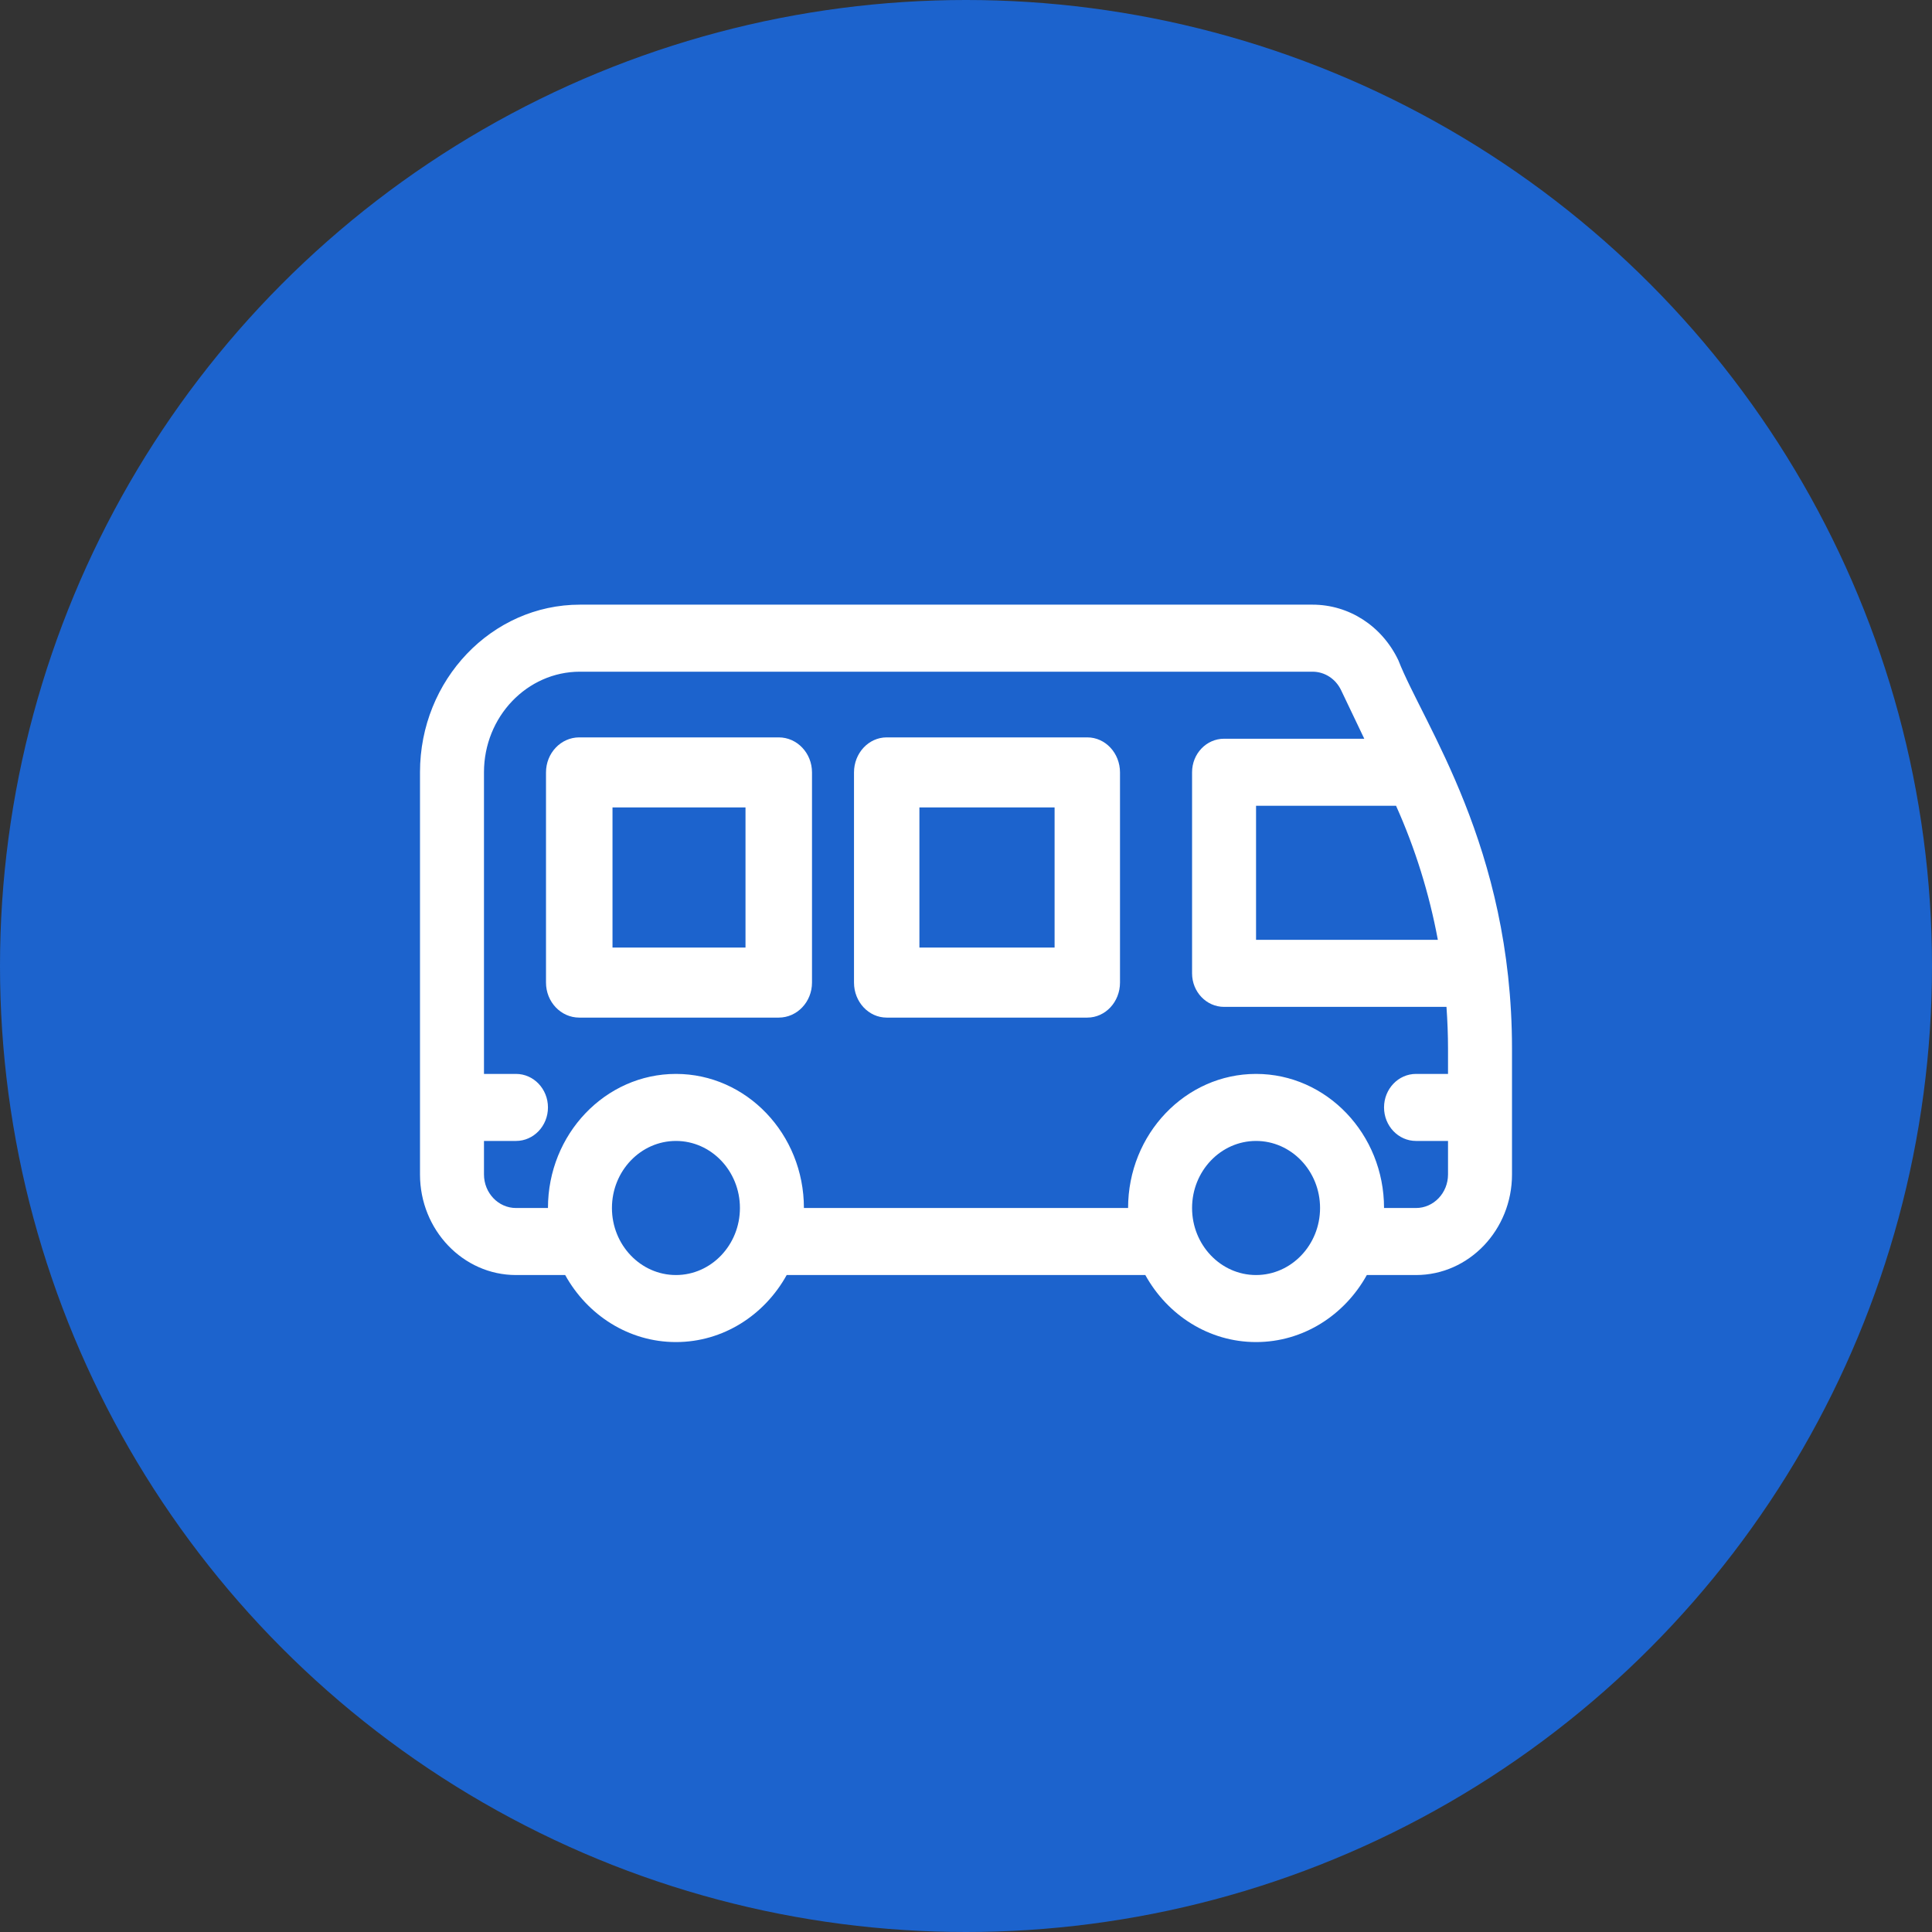
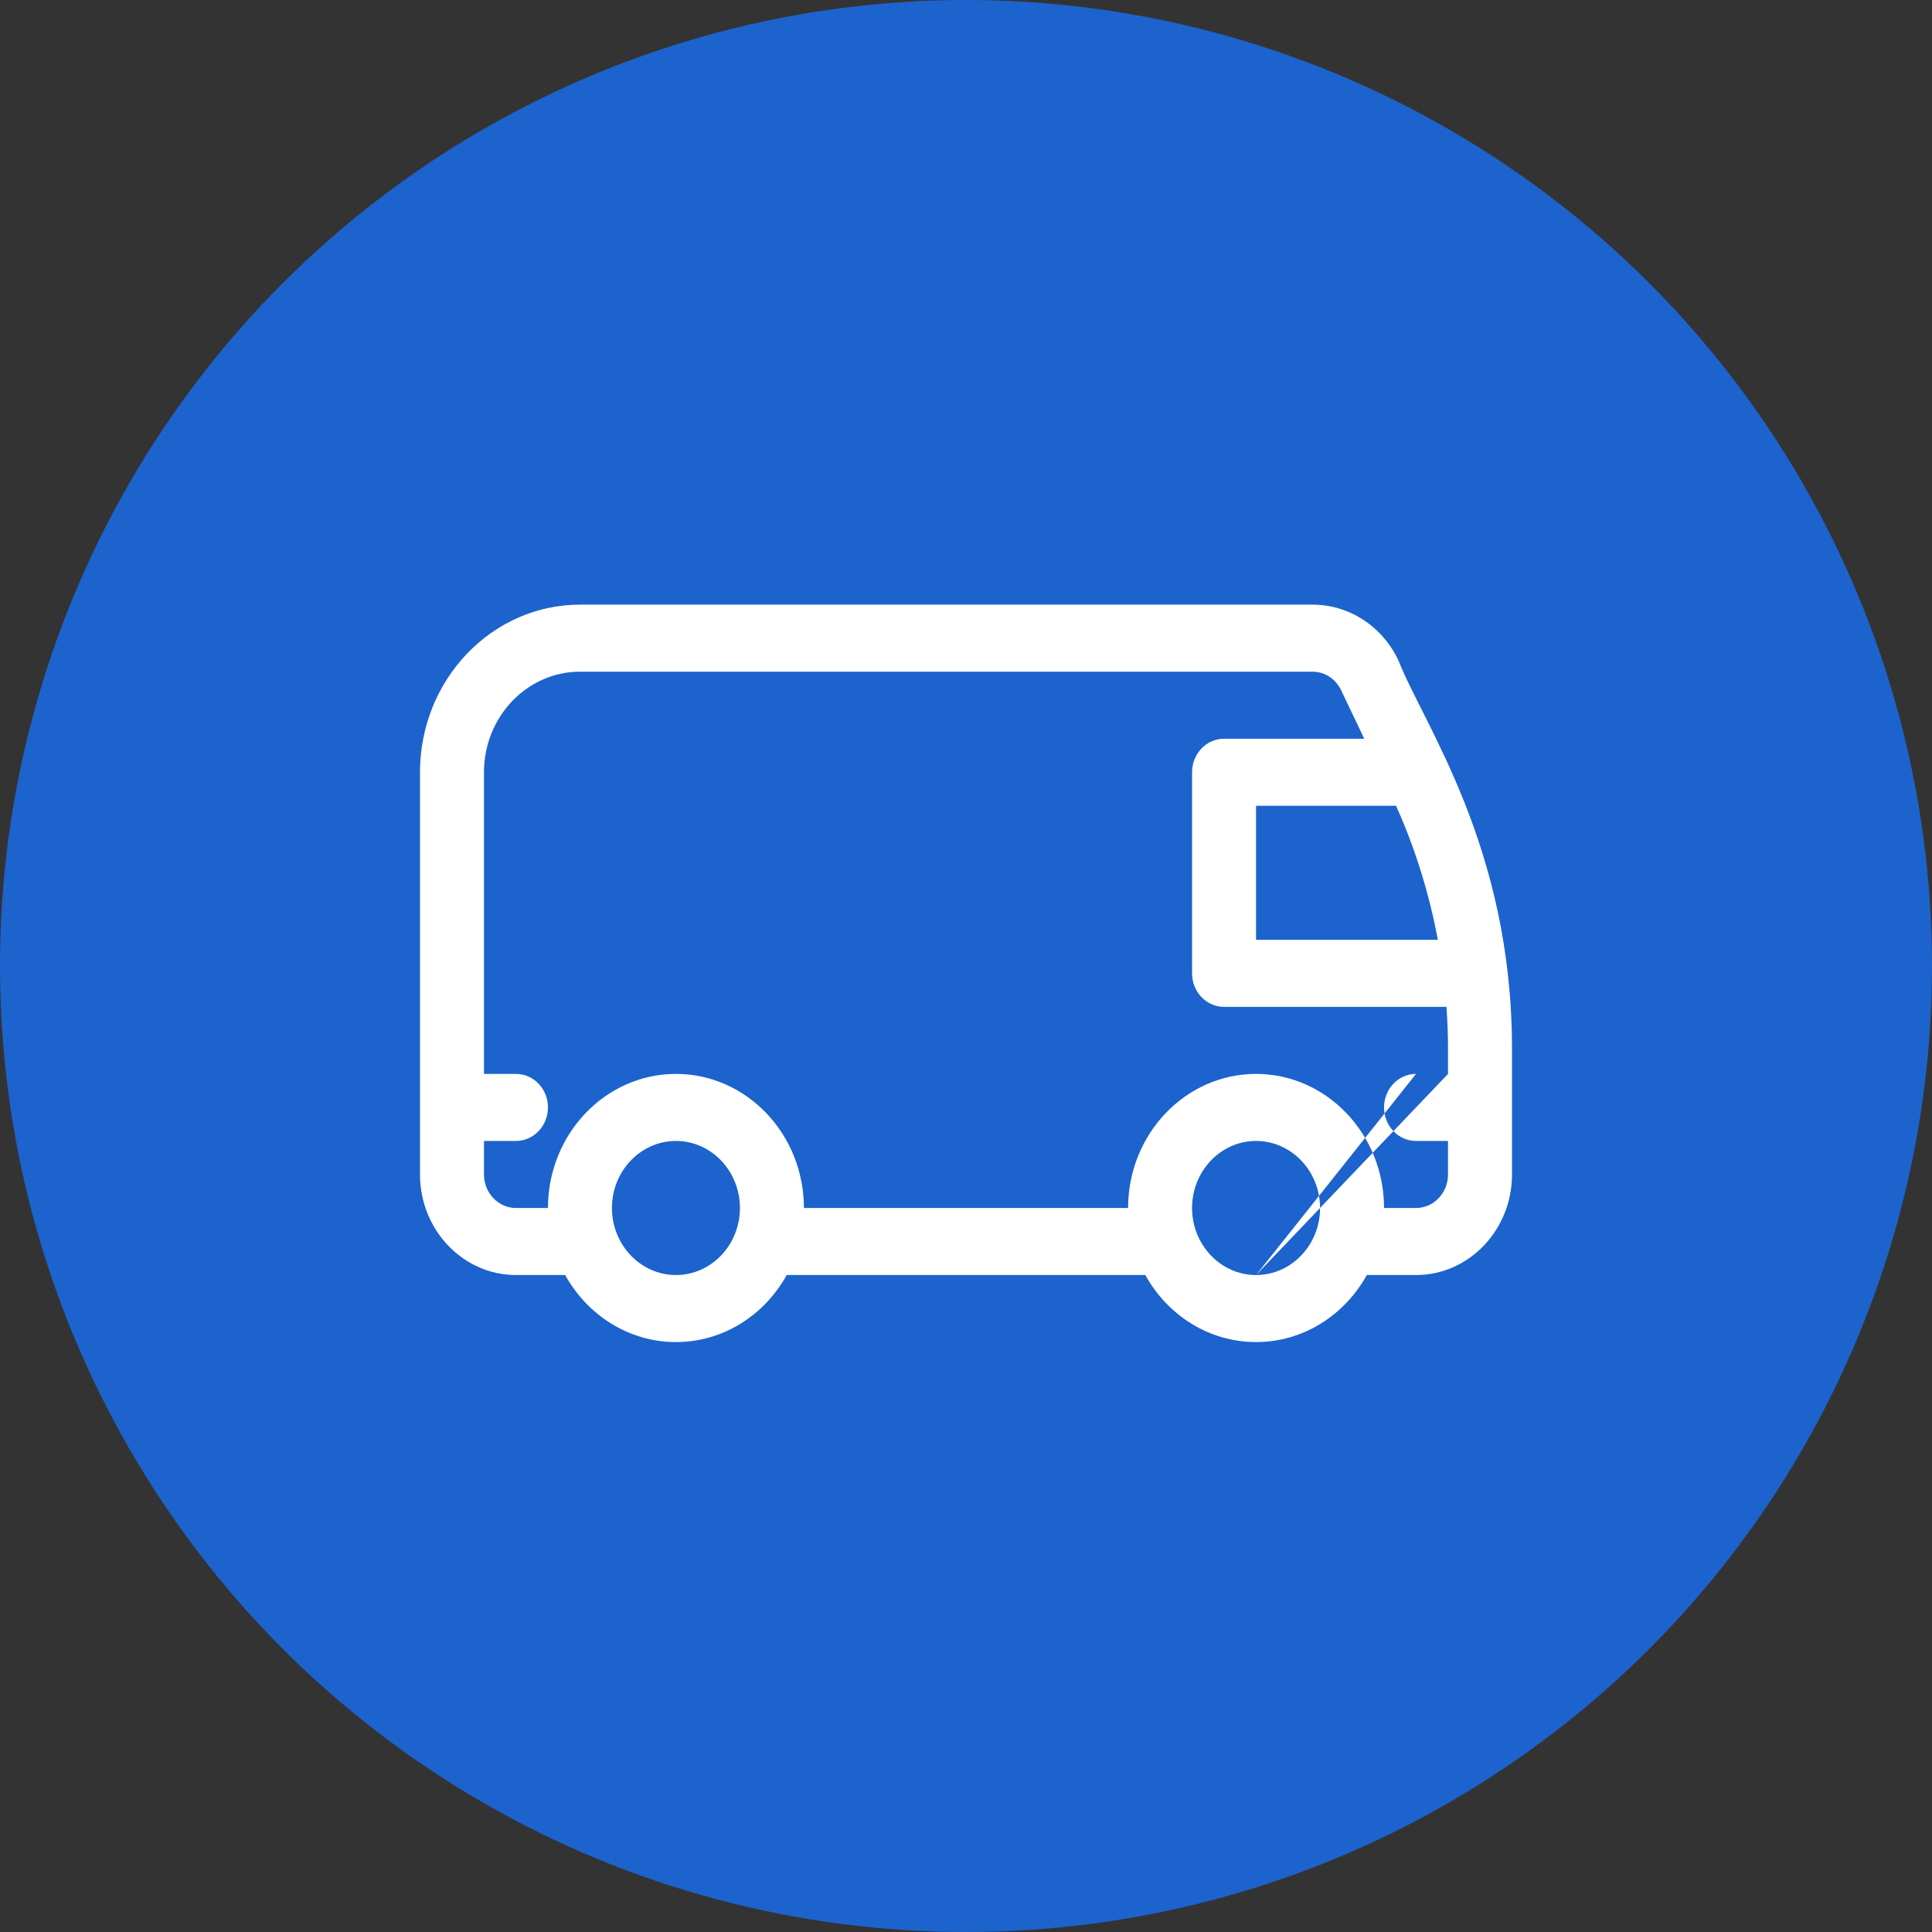
<svg xmlns="http://www.w3.org/2000/svg" width="69" height="69" viewBox="0 0 69 69">
  <rect x="0" y="0" width="69" height="69" fill="#333333" stroke="none" />
  <g fill="none" fill-rule="evenodd">
    <circle cx="34.5" cy="34.5" r="34.5" fill="#1C63CD" />
    <g fill="#FFF" fill-rule="nonzero" transform="translate(15 21.595)">
-       <path d="M34.941,1.985 C34.356,0.761 33.181,0 31.875,0 L5.713,0 C2.563,0 0,2.685 0,5.985 L0,20.35 C0,22.331 1.538,23.942 3.428,23.942 L5.185,23.942 C5.977,25.372 7.453,26.336 9.141,26.336 C10.829,26.336 12.305,25.372 13.096,23.942 L25.904,23.942 C26.695,25.372 28.171,26.336 29.859,26.336 C31.547,26.336 33.023,25.372 33.815,23.942 L35.572,23.942 C37.462,23.942 39,22.331 39,20.35 L39,15.86 C39,8.634 35.835,4.28 34.941,1.985 Z M34.859,7.183 C35.543,8.705 36.044,10.318 36.352,11.971 L29.859,11.971 L29.859,7.183 L34.859,7.183 Z M9.141,23.942 C7.881,23.942 6.855,22.868 6.855,21.548 C6.855,20.227 7.881,19.153 9.141,19.153 C10.401,19.153 11.426,20.227 11.426,21.548 C11.426,22.868 10.401,23.942 9.141,23.942 Z M29.859,23.942 C28.599,23.942 27.574,22.868 27.574,21.548 C27.574,20.227 28.599,19.153 29.859,19.153 C31.119,19.153 32.145,20.227 32.145,21.548 C32.145,22.868 31.119,23.942 29.859,23.942 Z M36.715,16.759 L35.572,16.759 C34.941,16.759 34.43,17.295 34.43,17.956 C34.43,18.617 34.941,19.153 35.572,19.153 L36.715,19.153 L36.715,20.35 C36.715,21.011 36.202,21.548 35.572,21.548 L34.43,21.548 C34.43,18.907 32.379,16.759 29.859,16.759 C27.339,16.759 25.289,18.907 25.289,21.548 L13.711,21.548 C13.711,18.907 11.661,16.759 9.141,16.759 C6.621,16.759 4.57,18.907 4.57,21.548 L3.428,21.548 C2.798,21.548 2.285,21.011 2.285,20.35 L2.285,19.153 L3.428,19.153 C4.059,19.153 4.57,18.617 4.57,17.956 C4.57,17.295 4.059,16.759 3.428,16.759 L2.285,16.759 L2.285,5.985 C2.285,4.005 3.823,2.394 5.713,2.394 L31.875,2.394 C32.31,2.394 32.702,2.648 32.897,3.056 L33.724,4.788 L28.717,4.788 C28.086,4.788 27.574,5.324 27.574,5.985 L27.574,13.168 C27.574,13.829 28.086,14.365 28.717,14.365 L36.66,14.365 C36.695,14.863 36.715,15.362 36.715,15.86 L36.715,16.759 Z" />
-       <path d="M23.832 4.74L16.668 4.74C16.023 4.74 15.5 5.301 15.5 5.991L15.5 13.497C15.5 14.188 16.023 14.748 16.668 14.748L23.832 14.748C24.477 14.748 25 14.188 25 13.497L25 5.991C25 5.301 24.477 4.74 23.832 4.74zM22.664 12.246L17.836 12.246 17.836 7.242 22.664 7.242 22.664 12.246zM12.812 4.74L5.688 4.74C5.032 4.74 4.5 5.301 4.5 5.991L4.5 13.497C4.5 14.188 5.032 14.748 5.688 14.748L12.812 14.748C13.468 14.748 14 14.188 14 13.497L14 5.991C14 5.301 13.468 4.74 12.812 4.74zM11.625 12.246L6.875 12.246 6.875 7.242 11.625 7.242 11.625 12.246z" />
+       <path d="M34.941,1.985 C34.356,0.761 33.181,0 31.875,0 L5.713,0 C2.563,0 0,2.685 0,5.985 L0,20.35 C0,22.331 1.538,23.942 3.428,23.942 L5.185,23.942 C5.977,25.372 7.453,26.336 9.141,26.336 C10.829,26.336 12.305,25.372 13.096,23.942 L25.904,23.942 C26.695,25.372 28.171,26.336 29.859,26.336 C31.547,26.336 33.023,25.372 33.815,23.942 L35.572,23.942 C37.462,23.942 39,22.331 39,20.35 L39,15.86 C39,8.634 35.835,4.28 34.941,1.985 Z M34.859,7.183 C35.543,8.705 36.044,10.318 36.352,11.971 L29.859,11.971 L29.859,7.183 L34.859,7.183 Z M9.141,23.942 C7.881,23.942 6.855,22.868 6.855,21.548 C6.855,20.227 7.881,19.153 9.141,19.153 C10.401,19.153 11.426,20.227 11.426,21.548 C11.426,22.868 10.401,23.942 9.141,23.942 Z M29.859,23.942 C28.599,23.942 27.574,22.868 27.574,21.548 C27.574,20.227 28.599,19.153 29.859,19.153 C31.119,19.153 32.145,20.227 32.145,21.548 C32.145,22.868 31.119,23.942 29.859,23.942 Z L35.572,16.759 C34.941,16.759 34.43,17.295 34.43,17.956 C34.43,18.617 34.941,19.153 35.572,19.153 L36.715,19.153 L36.715,20.35 C36.715,21.011 36.202,21.548 35.572,21.548 L34.43,21.548 C34.43,18.907 32.379,16.759 29.859,16.759 C27.339,16.759 25.289,18.907 25.289,21.548 L13.711,21.548 C13.711,18.907 11.661,16.759 9.141,16.759 C6.621,16.759 4.57,18.907 4.57,21.548 L3.428,21.548 C2.798,21.548 2.285,21.011 2.285,20.35 L2.285,19.153 L3.428,19.153 C4.059,19.153 4.57,18.617 4.57,17.956 C4.57,17.295 4.059,16.759 3.428,16.759 L2.285,16.759 L2.285,5.985 C2.285,4.005 3.823,2.394 5.713,2.394 L31.875,2.394 C32.31,2.394 32.702,2.648 32.897,3.056 L33.724,4.788 L28.717,4.788 C28.086,4.788 27.574,5.324 27.574,5.985 L27.574,13.168 C27.574,13.829 28.086,14.365 28.717,14.365 L36.66,14.365 C36.695,14.863 36.715,15.362 36.715,15.86 L36.715,16.759 Z" />
    </g>
  </g>
</svg>